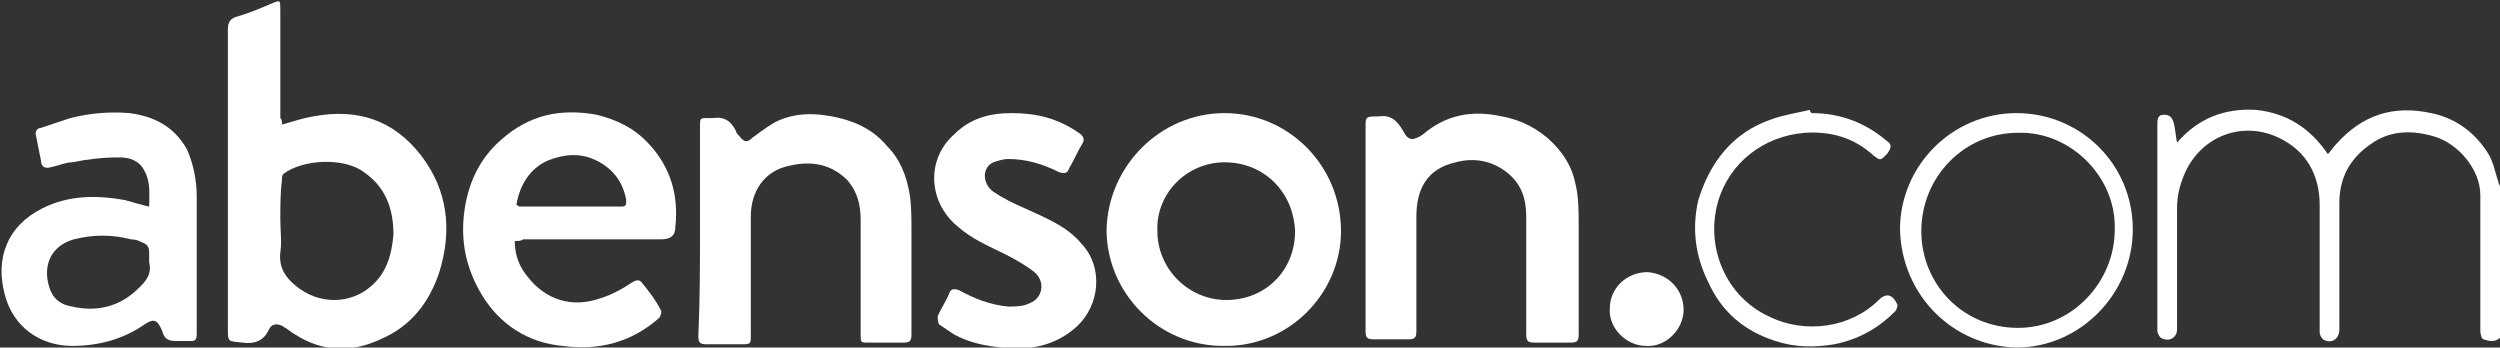
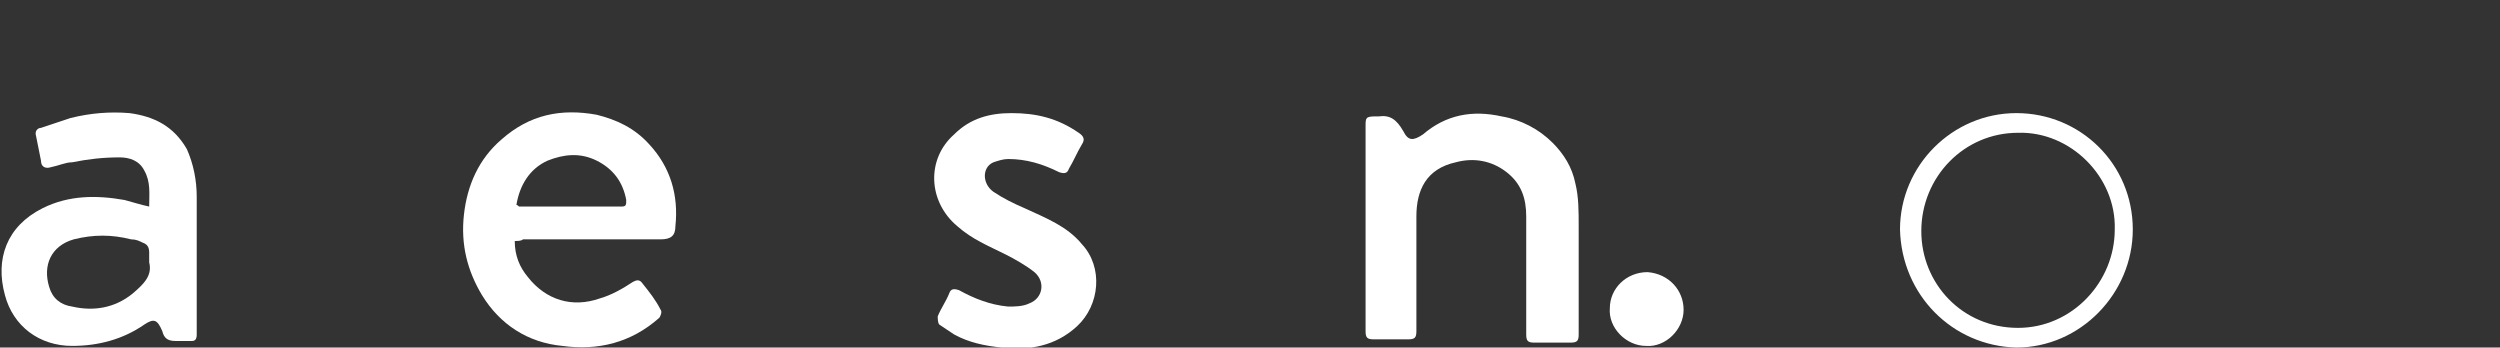
<svg xmlns="http://www.w3.org/2000/svg" id="Layer_1" x="0px" y="0px" viewBox="0 0 152.5 21.2" style="enable-background:new 0 0 152.5 21.2;" xml:space="preserve">
  <rect x="0" y="0" width="152.5" height="21.2" fill="#333333" stroke="none" />
  <style type="text/css">	.st0{fill:#ffffff;}</style>
  <g>
-     <path class="st0" d="M152.5,20.6c-0.3,0.3-0.7,0.2-1,0.1c-0.1,0-0.2-0.3-0.2-0.5c0-1,0-1.9,0-2.9c0-1.8,0-3.6,0-5.4   c0-1.6-1.4-3.2-2.9-3.6c-1.4-0.4-2.7-0.3-3.8,0.5c-1.3,0.9-1.9,2.1-1.9,3.6c0,2.6,0,5.1,0,7.7c0,0.6-0.5,0.9-1,0.6   c-0.1-0.1-0.2-0.3-0.2-0.4c0-0.6,0-1.3,0-1.9c0-2,0-3.9,0-5.9c0-1.8-0.8-3.3-2.5-4.1c-2.1-1-4.5-0.2-5.6,1.9   c-0.4,0.8-0.6,1.6-0.6,2.4c0,2.5,0,5,0,7.4c0,0.5-0.5,0.8-1,0.5c-0.1-0.1-0.2-0.3-0.2-0.4c0-1.1,0-2.1,0-3.2c0-3.1,0-6.2,0-9.4   c0-0.3,0-0.6,0.4-0.6c0.4,0,0.5,0.2,0.6,0.5c0.1,0.4,0.1,0.7,0.2,1.2c1.3-1.5,2.9-2.1,4.8-2c1.9,0.2,3.3,1.1,4.4,2.7   c0.2-0.2,0.3-0.4,0.5-0.6c1.6-1.8,3.5-2.4,5.8-1.9c1.5,0.3,2.7,1.2,3.5,2.5c0.3,0.5,0.4,1.1,0.6,1.7c0,0.1,0.1,0.2,0.1,0.3   C152.5,14.6,152.5,17.6,152.5,20.6z" fill="#000000" />
-     <path class="st0" d="M17.2,7.6c0.7-0.2,1.3-0.4,1.9-0.5c2.7-0.5,4.9,0.2,6.6,2.4c1.6,2.1,1.9,4.5,1.1,7.1c-0.6,1.8-1.7,3.3-3.6,4.1   c-1.7,0.8-3.5,0.8-5.2-0.3c-0.2-0.1-0.4-0.3-0.6-0.4c-0.4-0.3-0.8-0.3-1,0.1c-0.3,0.7-0.9,0.9-1.6,0.8c-0.9-0.1-0.9,0-0.9-0.9   c0-6.1,0-12.2,0-18.2c0-0.5,0.2-0.7,0.6-0.8c0.7-0.2,1.4-0.5,2.1-0.8c0.5-0.2,0.5-0.2,0.5,0.4c0,2.2,0,4.4,0,6.6   C17.2,7.3,17.2,7.4,17.2,7.6z M17.1,13.4c0,0.7,0.1,1.3,0,2c-0.1,0.9,0.3,1.5,0.9,2c1.4,1.2,3.4,1.2,4.7,0c0.9-0.8,1.2-1.9,1.3-3.1   c0-1.6-0.5-2.9-1.8-3.8c-1.2-0.9-3.7-0.8-4.9,0.1c-0.1,0.1-0.1,0.2-0.1,0.4C17.1,11.7,17.1,12.6,17.1,13.4z" fill="#000000" />
-     <path class="st0" d="M74.7,6.9c3.9,0,7.1,3.2,7.1,7.2c0,3.8-3.2,7.1-7.2,7c-3.9,0-7.1-3.2-7.1-7.1C67.6,10.1,70.8,6.9,74.7,6.9z    M74.7,9.9c-2.3,0-4.2,1.9-4.1,4.2c0,2.3,1.9,4.2,4.2,4.2c2.4,0,4.2-1.8,4.2-4.2C78.9,11.7,77.1,9.9,74.7,9.9z" fill="#000000" />
    <path class="st0" d="M31.4,14.7c0,0.9,0.3,1.6,0.8,2.2c1.1,1.4,2.7,1.9,4.4,1.3c0.7-0.2,1.4-0.6,2-1c0.2-0.1,0.4-0.2,0.6,0.1   c0.4,0.5,0.8,1,1.1,1.6c0.1,0.1,0,0.4-0.1,0.5c-1.7,1.5-3.7,2-5.9,1.7c-2.1-0.2-3.8-1.3-4.9-3.1c-0.9-1.5-1.3-3.1-1.1-4.9   c0.2-1.8,0.9-3.4,2.3-4.6c1.7-1.5,3.6-1.9,5.8-1.5c1.2,0.3,2.3,0.8,3.2,1.8c1.3,1.4,1.8,3.1,1.6,5c0,0.6-0.3,0.8-0.9,0.8   c-2.8,0-5.6,0-8.4,0C31.8,14.7,31.6,14.7,31.4,14.7z M31.5,12.5c0.1,0,0.1,0.1,0.2,0.1c2.1,0,4.1,0,6.2,0c0.3,0,0.3-0.1,0.3-0.4   c-0.2-1.1-0.8-1.9-1.8-2.4c-1-0.5-2-0.4-3,0C32.3,10.3,31.7,11.3,31.5,12.5z" fill="#000000" />
    <path class="st0" d="M9.1,12.6c0-0.8,0.1-1.5-0.3-2.2C8.5,9.8,7.9,9.6,7.3,9.6c-1,0-1.9,0.1-2.9,0.3C4,9.9,3.6,10.1,3.1,10.2   c-0.3,0.1-0.6,0-0.6-0.4C2.4,9.3,2.3,8.8,2.2,8.3C2.1,8,2.3,7.8,2.5,7.8c0.6-0.2,1.2-0.4,1.8-0.6c1.2-0.3,2.4-0.4,3.6-0.3   c1.5,0.2,2.7,0.8,3.5,2.2C11.8,10,12,11,12,12c0,2.8,0,5.6,0,8.4c0,0.3-0.1,0.4-0.3,0.4c-0.3,0-0.7,0-1,0c-0.5,0-0.7-0.2-0.8-0.6   c-0.3-0.7-0.5-0.8-1.1-0.4c-1.3,0.9-2.8,1.3-4.4,1.3c-2,0-3.6-1.2-4.1-3.1c-0.6-2.2,0.1-4.2,2.3-5.3c1.6-0.8,3.3-0.8,5-0.5   C8,12.3,8.6,12.5,9.1,12.6z M9.1,16c0-0.2,0-0.4,0-0.6c0-0.3-0.1-0.5-0.4-0.6c-0.2-0.1-0.4-0.2-0.7-0.2c-1.2-0.3-2.3-0.3-3.5,0   c-1.4,0.4-1.9,1.6-1.5,2.9c0.2,0.7,0.7,1.1,1.4,1.2c1.3,0.3,2.6,0.1,3.7-0.8C8.8,17.3,9.3,16.8,9.1,16z" fill="#000000" />
-     <path class="st0" d="M42.7,14c0-2.1,0-4.2,0-6.3c0-0.5,0-0.5,0.5-0.5c0.1,0,0.2,0,0.3,0c0.7-0.1,1.1,0.2,1.4,0.8   c0,0.1,0.1,0.2,0.2,0.3c0.3,0.4,0.5,0.4,0.8,0.1c0.4-0.3,0.8-0.6,1.3-0.9c0.9-0.5,1.9-0.6,2.9-0.5c1.6,0.2,3,0.7,4,1.9   c0.8,0.8,1.2,1.8,1.4,3c0.1,0.7,0.1,1.5,0.1,2.2c0,2.1,0,4.2,0,6.3c0,0.4-0.1,0.5-0.5,0.5c-0.7,0-1.4,0-2.1,0c-0.5,0-0.5,0-0.5-0.5   c0-2.3,0-4.7,0-7c0-0.9-0.2-1.7-0.8-2.4c-1-1-2.2-1.2-3.5-0.9c-1.6,0.3-2.4,1.6-2.4,3.1c0,2.4,0,4.8,0,7.2c0,0.6,0,0.6-0.6,0.6   c-0.7,0-1.4,0-2.1,0c-0.4,0-0.5-0.1-0.5-0.5C42.7,18.2,42.7,16.1,42.7,14z" fill="#000000" />
    <path class="st0" d="M83.3,14c0-2.1,0-4.2,0-6.3c0-0.5,0-0.6,0.6-0.6c0.1,0,0.1,0,0.2,0C84.8,7,85.2,7.3,85.6,8   c0.3,0.6,0.6,0.6,1.2,0.2c1.4-1.2,3-1.5,4.8-1.1c1.2,0.2,2.3,0.8,3.1,1.6c0.7,0.7,1.2,1.5,1.4,2.5c0.2,0.8,0.2,1.7,0.2,2.6   c0,2.2,0,4.4,0,6.6c0,0.4-0.1,0.5-0.5,0.5c-0.7,0-1.4,0-2.2,0c-0.4,0-0.5-0.1-0.5-0.5c0-2.4,0-4.8,0-7.2c0-1.1-0.3-2-1.2-2.7   c-0.9-0.7-2-0.9-3.1-0.6c-1.8,0.4-2.4,1.7-2.4,3.3c0,2.3,0,4.7,0,7c0,0.4-0.1,0.5-0.5,0.5c-0.7,0-1.4,0-2.1,0   c-0.4,0-0.5-0.1-0.5-0.5C83.3,18.2,83.3,16.1,83.3,14z" fill="#000000" />
    <path class="st0" d="M61.7,6.9c1.5,0,2.8,0.3,4.1,1.2c0.3,0.2,0.4,0.4,0.2,0.7c-0.3,0.5-0.5,1-0.8,1.5c-0.1,0.3-0.3,0.3-0.6,0.2   c-1-0.5-2-0.8-3.1-0.8c-0.3,0-0.6,0.1-0.9,0.2c-0.7,0.3-0.7,1.3,0,1.8c0.6,0.4,1.2,0.7,1.9,1c1.3,0.6,2.6,1.1,3.5,2.2   c1.3,1.4,1.1,3.7-0.3,5c-1.3,1.2-2.9,1.5-4.6,1.3c-1-0.1-2-0.3-2.9-0.8c-0.3-0.2-0.6-0.4-0.9-0.6c-0.1-0.1-0.1-0.4-0.1-0.5   c0.2-0.5,0.5-0.9,0.7-1.4c0.1-0.3,0.3-0.3,0.6-0.2c0.9,0.5,1.9,0.9,3,1c0.4,0,0.9,0,1.3-0.2c0.8-0.3,1-1.3,0.3-1.9   c-0.5-0.4-1.2-0.8-1.8-1.1c-1-0.5-2-0.9-2.9-1.7c-1.8-1.5-1.9-4.1-0.2-5.6C59.2,7.2,60.4,6.9,61.7,6.9z" fill="#000000" />
    <path class="st0" d="M115.9,14c0-3.9,3.2-7.1,7.1-7.1c3.9,0,7.1,3.1,7.1,7.1c0,3.9-3.2,7.2-7.1,7.2C119.1,21.1,116,18,115.9,14z    M129,14c0.1-3.2-2.7-6-5.9-5.9c-3.3,0-5.9,2.7-5.9,6c0,3.2,2.5,5.9,5.9,5.9C126.4,20,129,17.2,129,14z" fill="#000000" />
-     <path class="st0" d="M110.5,6.9c1.8,0,3.3,0.6,4.6,1.7c0.3,0.2,0.3,0.4,0,0.8c-0.4,0.4-0.4,0.4-0.8,0.1c-1.2-1.1-2.6-1.5-4.2-1.4   c-2.5,0.2-4.6,1.8-5.3,4.2c-0.8,2.8,0.5,5.8,3.1,7c2.2,1.1,5,0.7,6.7-1c0.4-0.4,0.8-0.4,1.1,0.2c0.1,0.1,0,0.4-0.1,0.5   c-1,1-2.2,1.7-3.7,2c-1.2,0.2-2.4,0.2-3.6-0.2c-1.9-0.6-3.3-1.8-4.1-3.6c-0.8-1.6-1-3.3-0.6-5c0.7-2.3,2.1-4.1,4.4-4.9   c0.8-0.3,1.6-0.4,2.4-0.6C110.4,6.8,110.5,6.9,110.5,6.9z" fill="#000000" />
    <path class="st0" d="M100.5,16.6c1.3,0.1,2.2,1.1,2.2,2.3c0,1.2-1.1,2.3-2.3,2.2c-1.2,0-2.3-1.1-2.2-2.3   C98.2,17.6,99.2,16.6,100.5,16.6z" fill="#000000" />
  </g>
</svg>